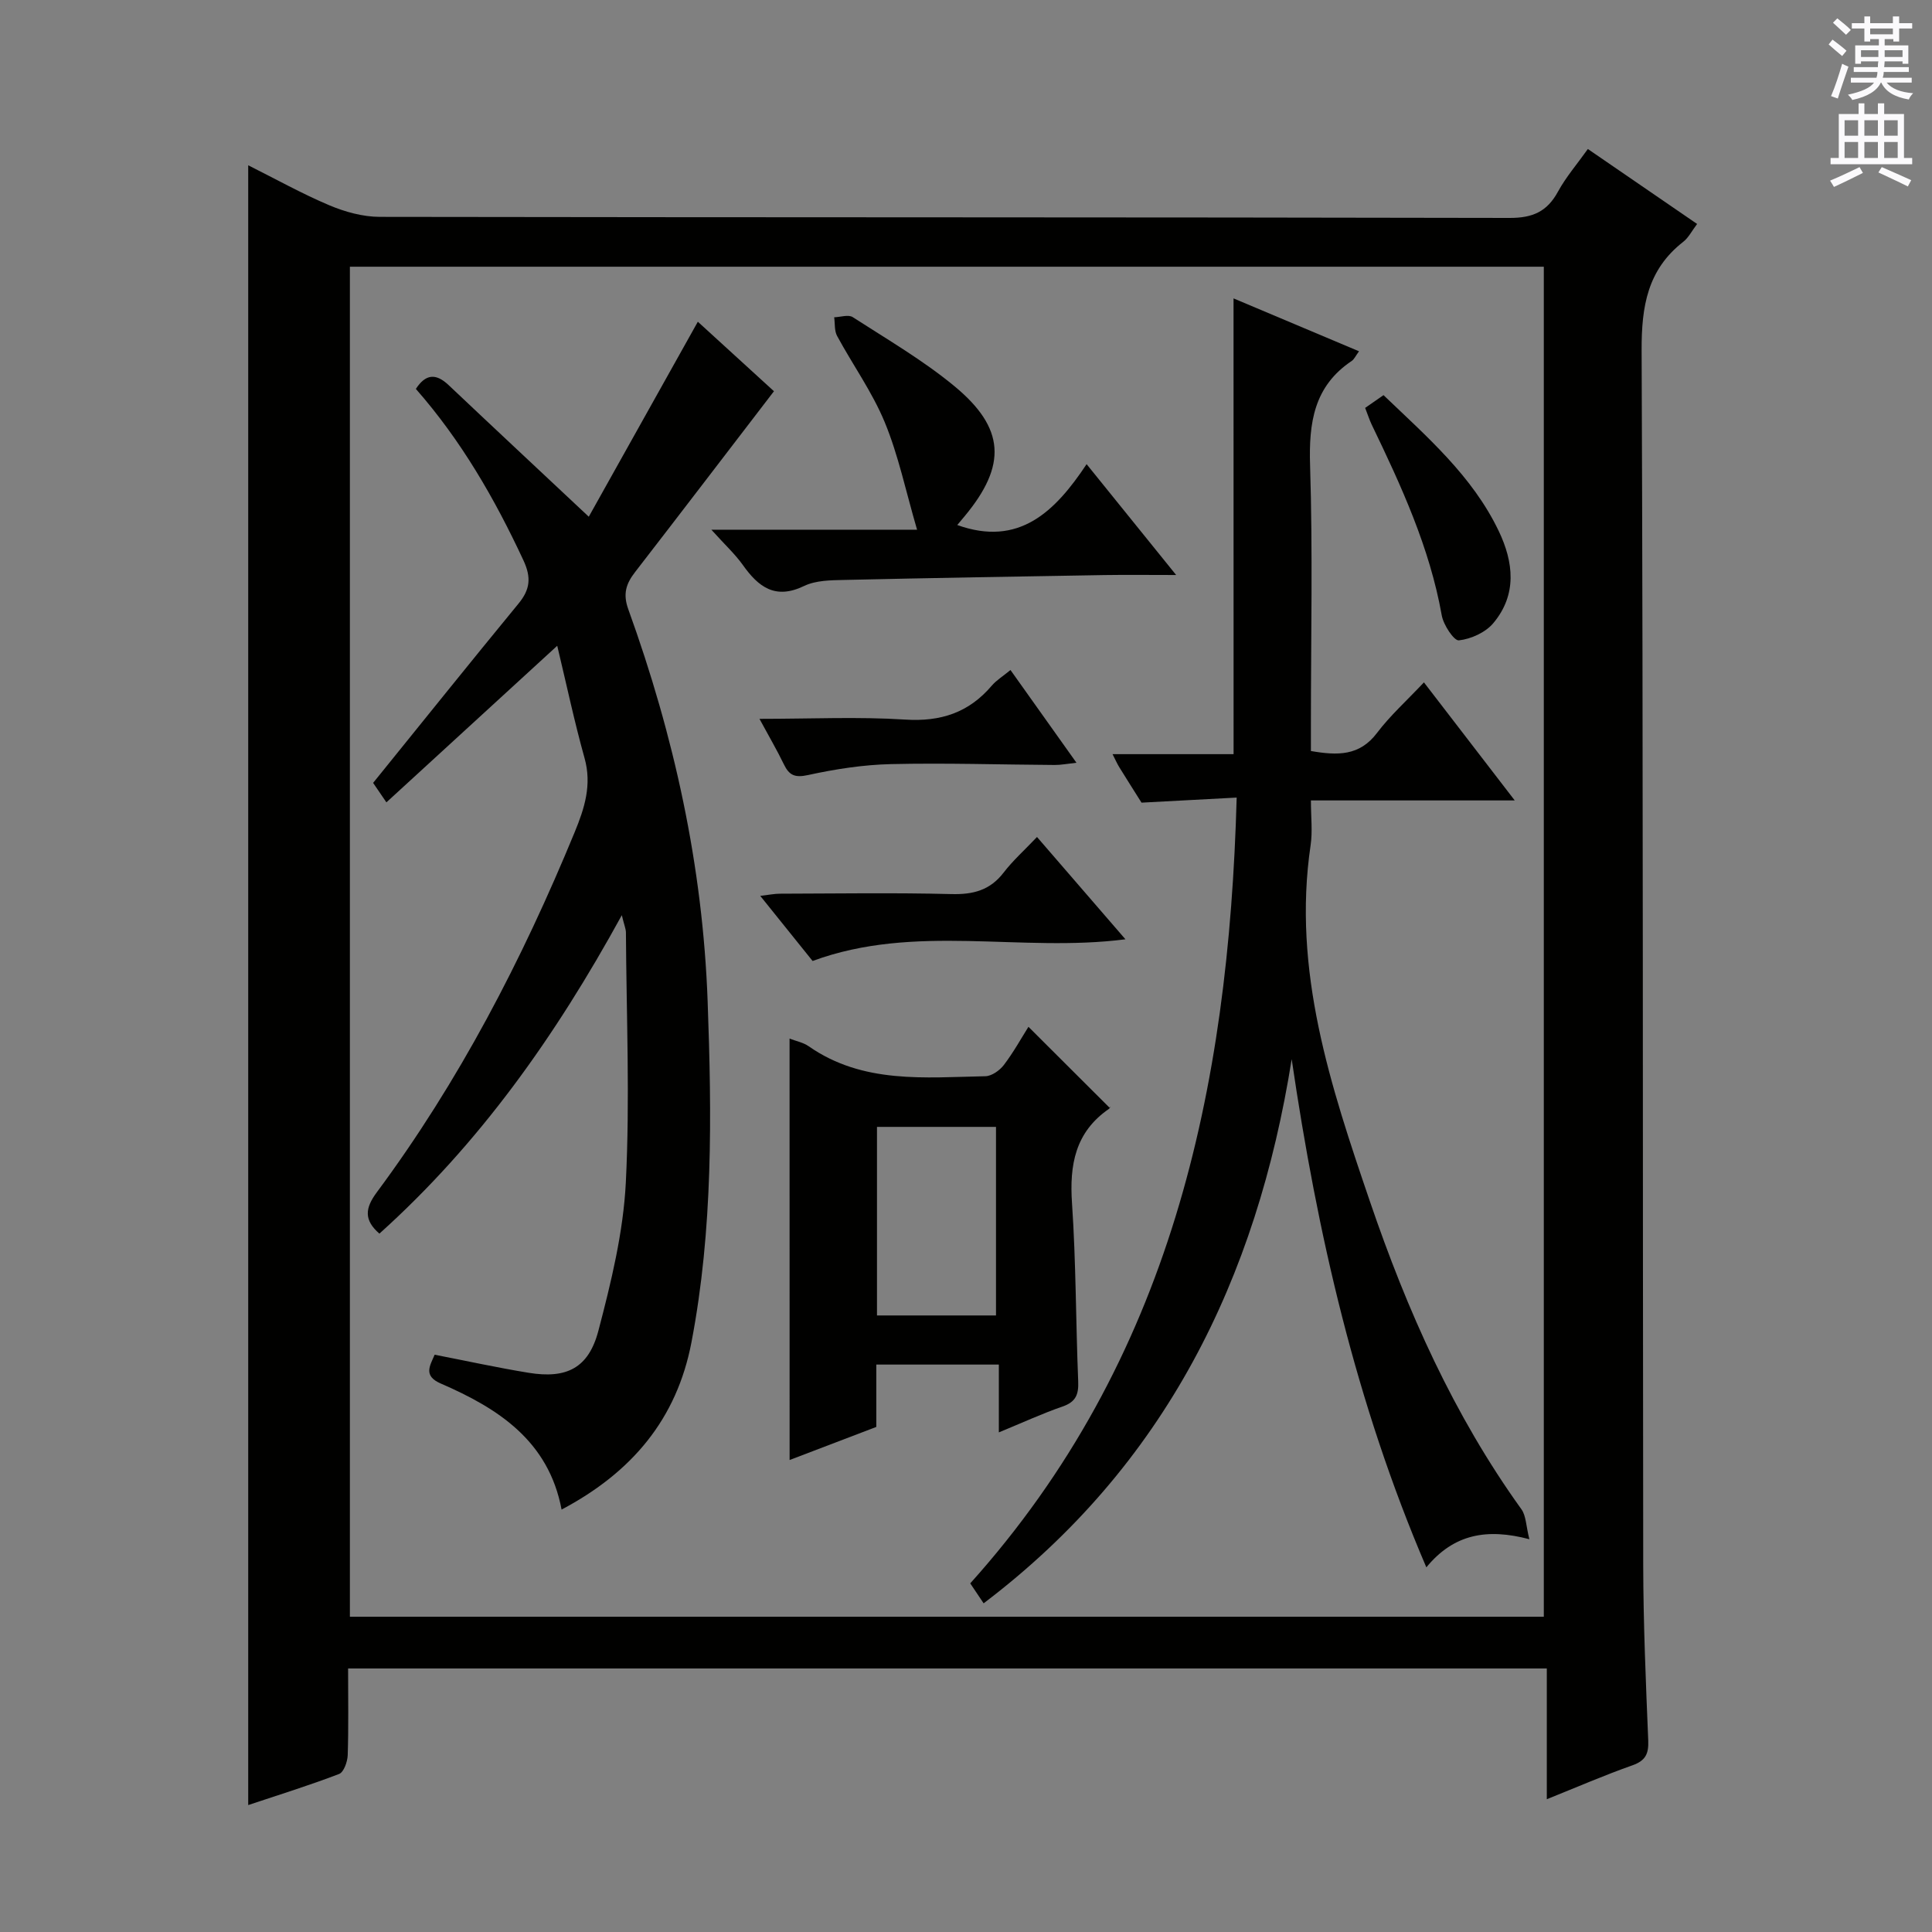
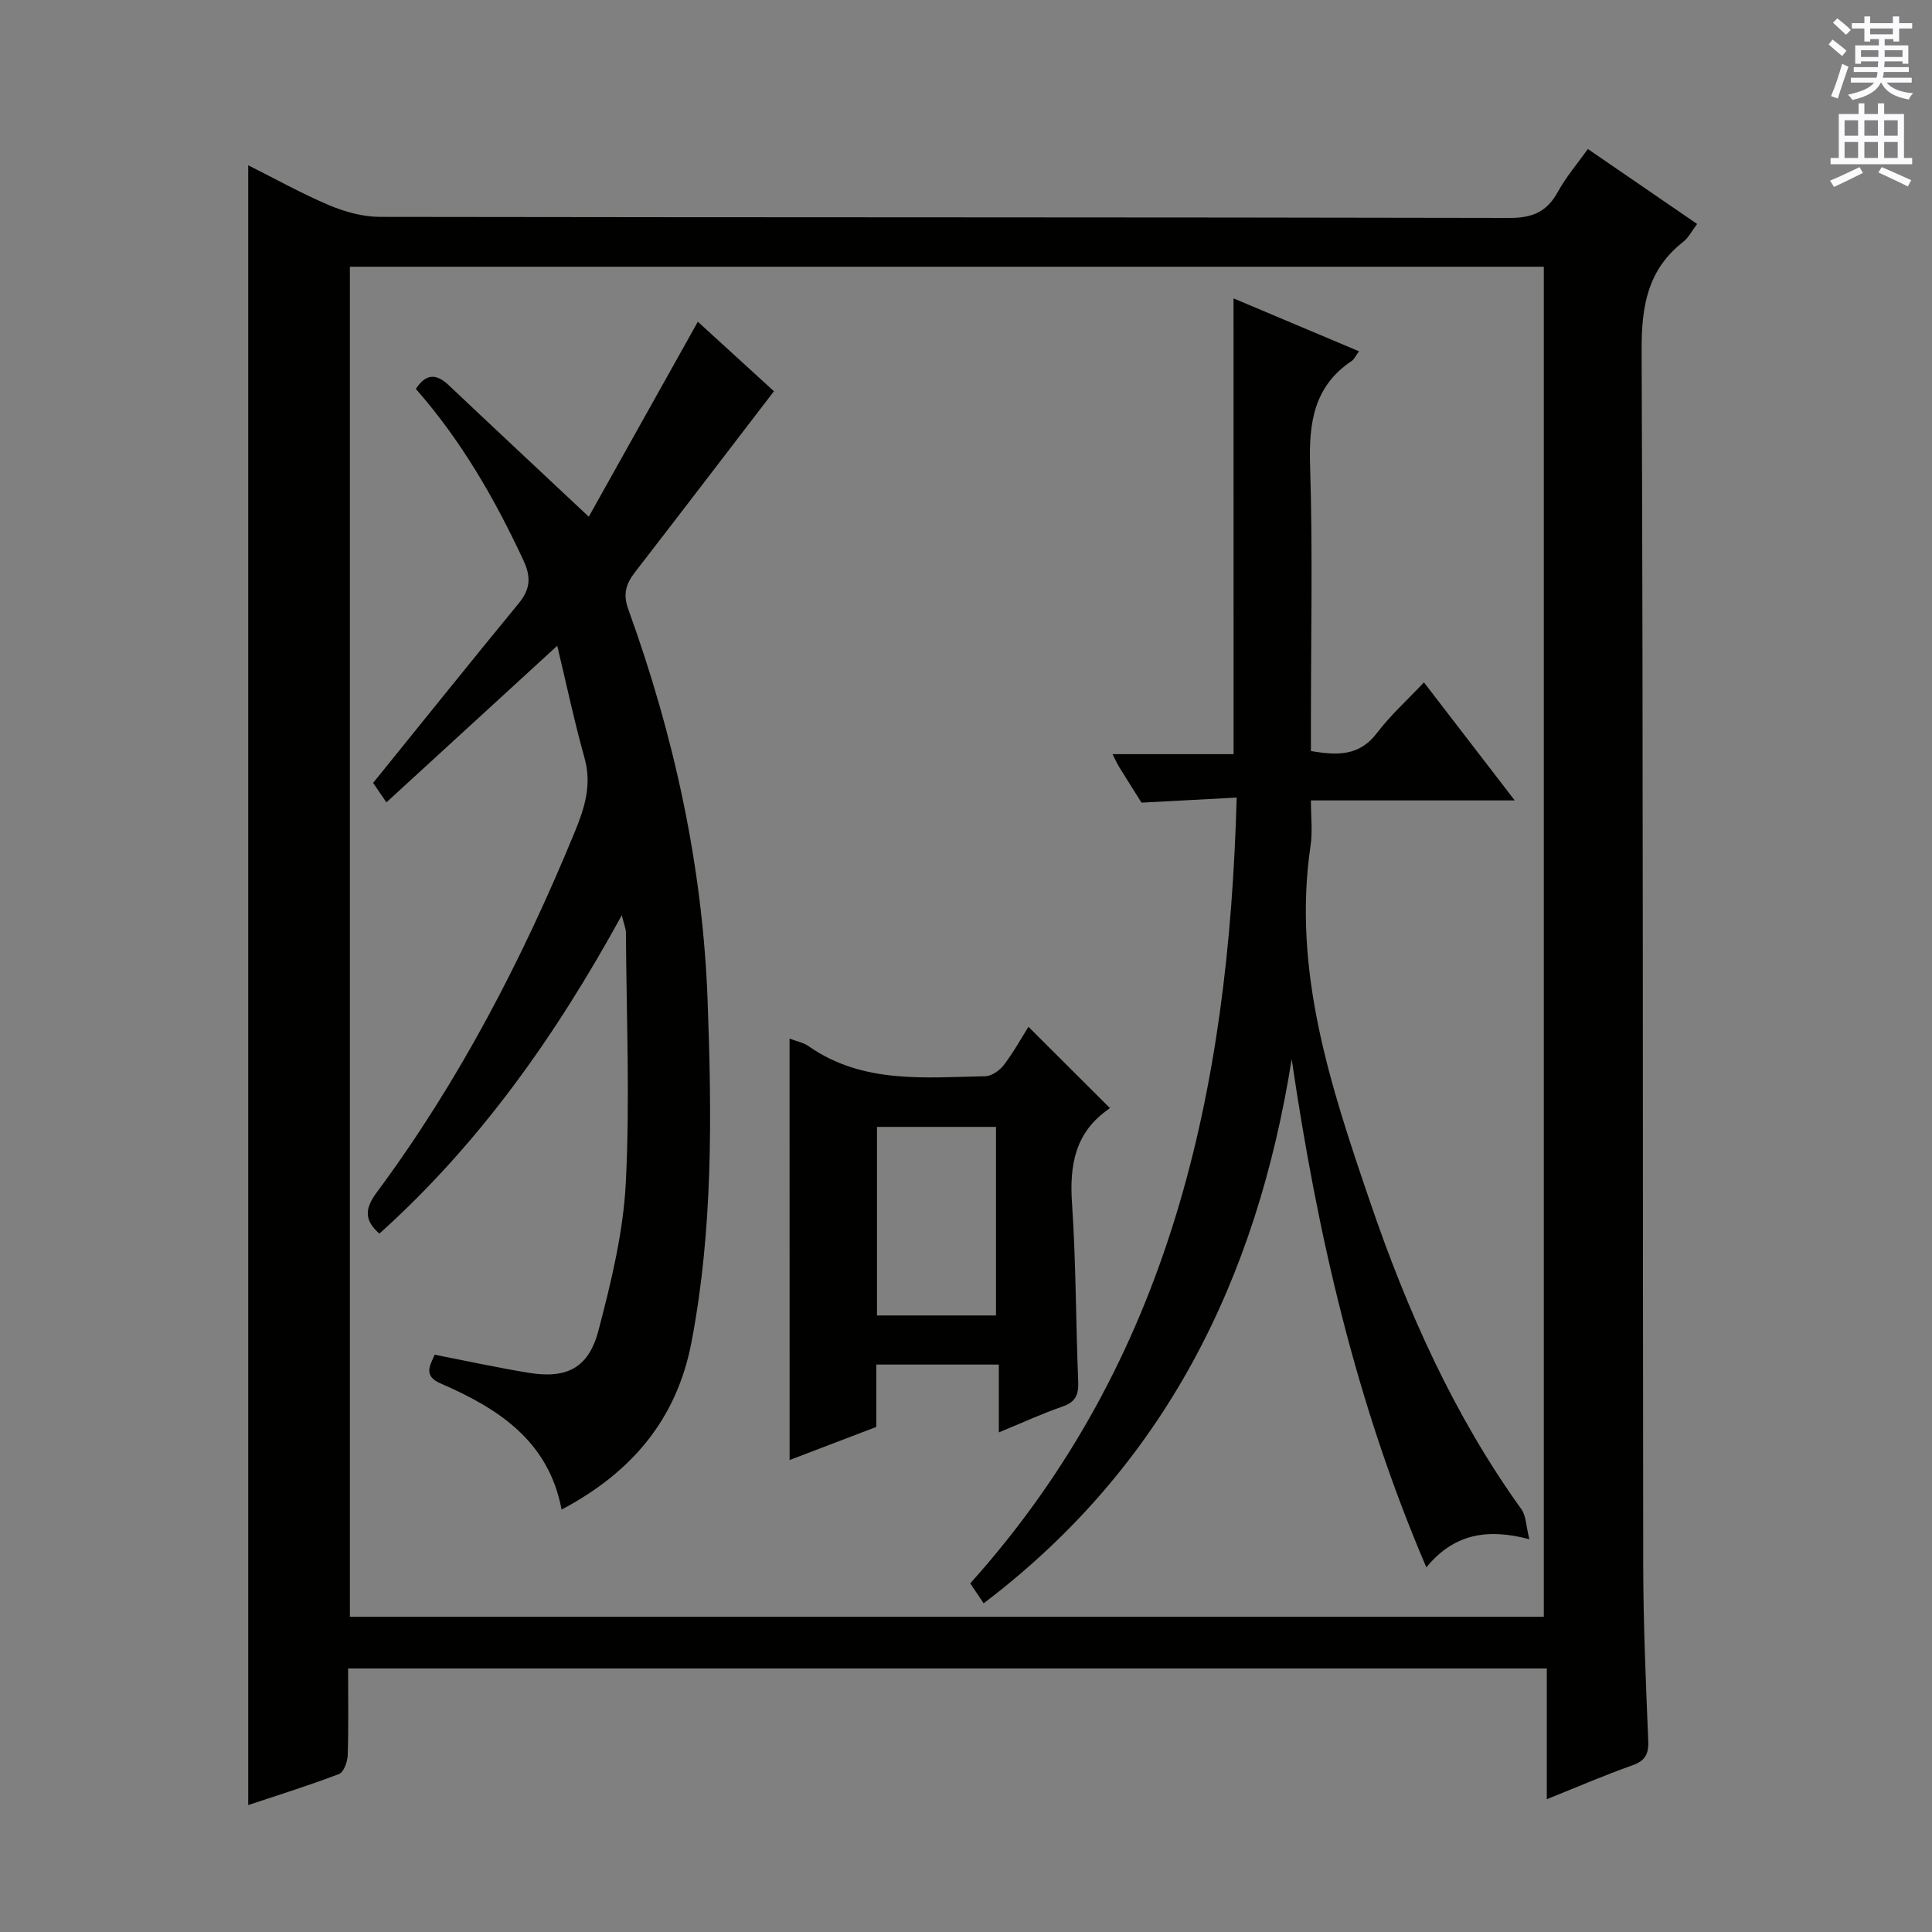
<svg xmlns="http://www.w3.org/2000/svg" enable-background="new 0 0 400 400" viewBox="0 0 400 400">
  <rect x="0" y="0" width="400" height="400" fill="#808080" stroke="none" />
  <g fill="#010100">
    <path d="m72.07 345.44c0 6.3.11 12.13-.08 17.95-.05 1.36-.81 3.52-1.78 3.89-6.18 2.37-12.51 4.33-18.82 6.44 0-113.2 0-225.92 0-339.5 5.66 2.83 11.09 5.87 16.79 8.28 3.25 1.37 6.94 2.39 10.43 2.4 77.99.13 155.97.05 233.96.22 4.77.01 7.75-1.32 9.99-5.44 1.65-3.02 3.94-5.67 6.19-8.83 7.66 5.26 15.02 10.31 22.62 15.52-1.08 1.41-1.76 2.83-2.88 3.7-7.4 5.78-8.64 13.36-8.61 22.4.34 83.82.21 167.64.33 251.46.02 12.14.54 24.29 1.04 36.43.11 2.77-.57 4.18-3.3 5.14-5.76 2.03-11.37 4.47-17.7 7.01 0-9.31 0-18.01 0-27.07-82.88 0-165.24 0-248.18 0zm.37-290.22v279.51h247.19c0-93.3 0-186.33 0-279.51-82.49 0-164.61 0-247.19 0z" />
    <path d="m128.74 189.48c-13.81 25.19-29.51 47.33-50.19 65.93-3.25-2.82-2.97-5.28-.55-8.54 17.05-22.97 30.1-48.16 40.97-74.55 2.05-4.98 3.61-9.82 2.05-15.38-2.09-7.48-3.7-15.09-5.65-23.24-12.2 11.18-23.62 21.66-35.37 32.42-1.4-2.05-2.21-3.24-2.75-4.03 10.19-12.59 20.07-24.92 30.11-37.13 2.4-2.92 2.67-5.38 1.01-8.95-5.93-12.73-12.86-24.78-22.27-35.49 2-3.07 4.11-3.31 6.77-.8 9.38 8.87 18.82 17.68 29.03 27.26 7.13-12.75 14.74-26.37 22.58-40.37 5.11 4.66 10.6 9.67 15.76 14.39-9.72 12.67-19.2 25.09-28.76 37.45-1.85 2.39-2.55 4.49-1.41 7.66 9.49 26.24 15.43 53.18 16.44 81.21.86 23.65 1.12 47.21-3.35 70.58-3.03 15.85-12.28 26.91-26.89 34.64-2.68-14.22-13.11-20.94-25-26.09-3.71-1.6-2.25-3.69-1.28-5.97 6.54 1.27 12.96 2.68 19.45 3.74 7.84 1.28 12.41-.94 14.45-8.7 2.64-10.05 5.16-20.38 5.68-30.7.87-17.24.12-34.55.02-51.84-.04-.76-.38-1.54-.85-3.5z" />
    <path d="m255.39 61.78c8.68 3.66 17.16 7.23 25.98 10.95-.74 1.01-1.01 1.66-1.5 1.99-7.86 5.26-8.91 12.83-8.63 21.66.56 17.81.17 35.65.17 53.47v5.64c5.5.95 10.06 1.06 13.69-3.75 2.69-3.56 6.07-6.6 9.71-10.46 6.39 8.3 12.3 15.99 18.8 24.44-14.35 0-27.86 0-42.2 0 0 3.44.36 6.41-.06 9.26-3.84 25.94 4.13 49.89 12.29 73.8 7.7 22.57 17.33 44.2 31.35 63.69.98 1.36.95 3.45 1.65 6.21-8.78-2.32-15.66-1.09-21.33 5.82-14.59-34.02-22.58-69.1-27.88-105.21-7.23 45.46-26.16 84.15-63.78 112.66-1.13-1.69-1.94-2.9-2.77-4.13 41.43-46.16 53.5-102.02 55.16-162.69-6.76.36-12.94.69-19.7 1.05-1.29-2.05-2.98-4.71-4.63-7.38-.41-.67-.73-1.4-1.37-2.66h25.06c-.01-31.46-.01-62.48-.01-94.36z" />
    <path d="m163.47 215.03c1.31.51 2.83.79 3.98 1.6 11.22 7.82 24.01 6.44 36.57 6.19 1.31-.03 2.96-1.2 3.82-2.33 2-2.63 3.61-5.55 5.09-7.9 5.48 5.47 10.94 10.92 16.78 16.74.24-.56.18.04-.14.27-6.96 4.81-8.17 11.57-7.62 19.54.83 12.26.78 24.58 1.28 36.87.11 2.71-.5 4.25-3.23 5.19-4.19 1.45-8.24 3.32-13.2 5.36 0-5 0-9.35 0-14.04-8.75 0-16.8 0-25.37 0v12.91c-6.21 2.37-12.01 4.58-17.95 6.85-.01-29.3-.01-58.11-.01-87.25zm42.74 57.32c0-13.37 0-26.22 0-39.04-8.45 0-16.52 0-24.64 0v39.04z" />
-     <path d="m147.28 109.67h42.59c-2.34-8-3.86-15.39-6.69-22.24-2.58-6.25-6.63-11.89-9.87-17.88-.58-1.08-.42-2.56-.6-3.86 1.3-.04 2.94-.61 3.84-.03 7.11 4.59 14.5 8.89 21 14.25 10.59 8.73 10.91 16.43 2.19 26.94-.52.62-1.04 1.24-1.55 1.85 12.78 4.58 20.25-2.77 26.78-12.6 6.34 7.85 12.11 14.99 18.54 22.95-5.64 0-10.24-.06-14.83.01-17.96.3-35.92.6-53.88 1.01-2.8.06-5.9.08-8.32 1.25-5.96 2.87-9.44.23-12.68-4.34-1.61-2.26-3.71-4.19-6.52-7.31z" />
-     <path d="m214.7 173.29c6.42 7.42 12.24 14.16 18.31 21.18-21.7 2.8-43.51-3.35-64.77 4.49-3.35-4.17-6.87-8.54-10.84-13.48 1.75-.2 2.93-.45 4.12-.45 11.82-.03 23.64-.22 35.45.08 4.5.12 8-.78 10.82-4.45 1.92-2.5 4.3-4.62 6.91-7.37z" />
-     <path d="m209.21 138.72c4.67 6.56 8.96 12.59 13.66 19.2-2.02.22-3.25.47-4.49.46-11.3-.07-22.6-.44-33.89-.18-5.75.13-11.54 1.03-17.17 2.26-2.74.6-3.92.08-5.03-2.22-1.41-2.92-3.06-5.73-5.05-9.41 10.68 0 20.45-.47 30.15.15 7.4.48 13.22-1.45 17.97-7.05.95-1.1 2.25-1.89 3.85-3.21z" />
-     <path d="m282.64 84.45c1.27-.88 2.45-1.7 3.8-2.64 9.04 8.66 18.39 16.73 23.84 28.1 3.12 6.51 3.84 13.21-1.11 19.11-1.61 1.92-4.6 3.28-7.12 3.56-1.01.12-3.2-3.19-3.55-5.17-2.5-14.06-8.39-26.81-14.51-39.51-.49-1.03-.83-2.13-1.35-3.45z" />
  </g>
  <path d="m378.6 9.2.8-1c.9.7 1.9 1.4 2.9 2.3l-.9 1.1c-1.1-.9-2-1.7-2.8-2.4zm.5 10.7c.9-2.1 1.6-4.3 2.3-6.7.4.2.8.4 1.3.6-.7 2.1-1.5 4.3-2.2 6.6zm.4-15.2.9-.9c1 .8 2 1.6 2.8 2.4l-1 1c-1-.9-1.9-1.8-2.7-2.5zm12.5-1.3h1.2v1.4h2.7v1.1h-2.7v2.7h-1.2v-.5h-1.8v1.3h4.9v3.8h-1.2v-.5h-3.7c0 .4-.1.9-.1 1.2h5.1v1h-5.2c0 .5-.1.9-.2 1.2h6v1h-5.2c1.1 1.3 2.9 2 5.5 2.2-.4.4-.7.8-.9 1.3-2.9-.5-4.8-1.6-5.7-3.5h-.1c-.8 1.7-2.7 2.9-5.9 3.6-.2-.4-.6-.8-.9-1.1 2.8-.6 4.6-1.4 5.4-2.5h-4.8v-1h5.3c.1-.3.2-.7.2-1.2h-4.9v-1h5c0-.4 0-.8.1-1.2h-3.6v.5h-1.2v-3.8h4.9v-1.3h-1.8v.5h-1.2v-2.7h-2.6v-1.1h2.6v-1.4h1.2v1.4h4.7v-1.4zm-6.7 8.4h3.6c0-.4 0-.9 0-1.4h-3.6zm1.9-4.7h4.7v-1.2h-4.7zm6.7 3.3h-3.7v1.4h3.7z" fill="#fbfafc" />
  <path d="m384.7 21.4h1.3v2.2h2.8v-2.2h1.3v2.2h4.1v9.1h1.7v1.3h-16.9v-1.3h1.7v-9.1h4.1v-2.2zm.3 13.2.7 1.2c-1.8.9-3.8 1.9-6 2.9-.2-.4-.5-.8-.8-1.3 2.4-1 4.4-2 6.1-2.8zm-3.1-6.5h2.8v-3.2h-2.8zm0 4.6h2.8v-3.3h-2.8zm4.1-4.6h2.8v-3.2h-2.8zm0 4.6h2.8v-3.3h-2.8zm3.6 1.9c2.1.9 4.1 1.8 6.1 2.7l-.7 1.3c-2.2-1.1-4.2-2-6.1-2.9zm3.3-9.7h-2.8v3.2h2.8zm-2.8 7.8h2.8v-3.3h-2.8z" fill="#fbfafc" />
</svg>